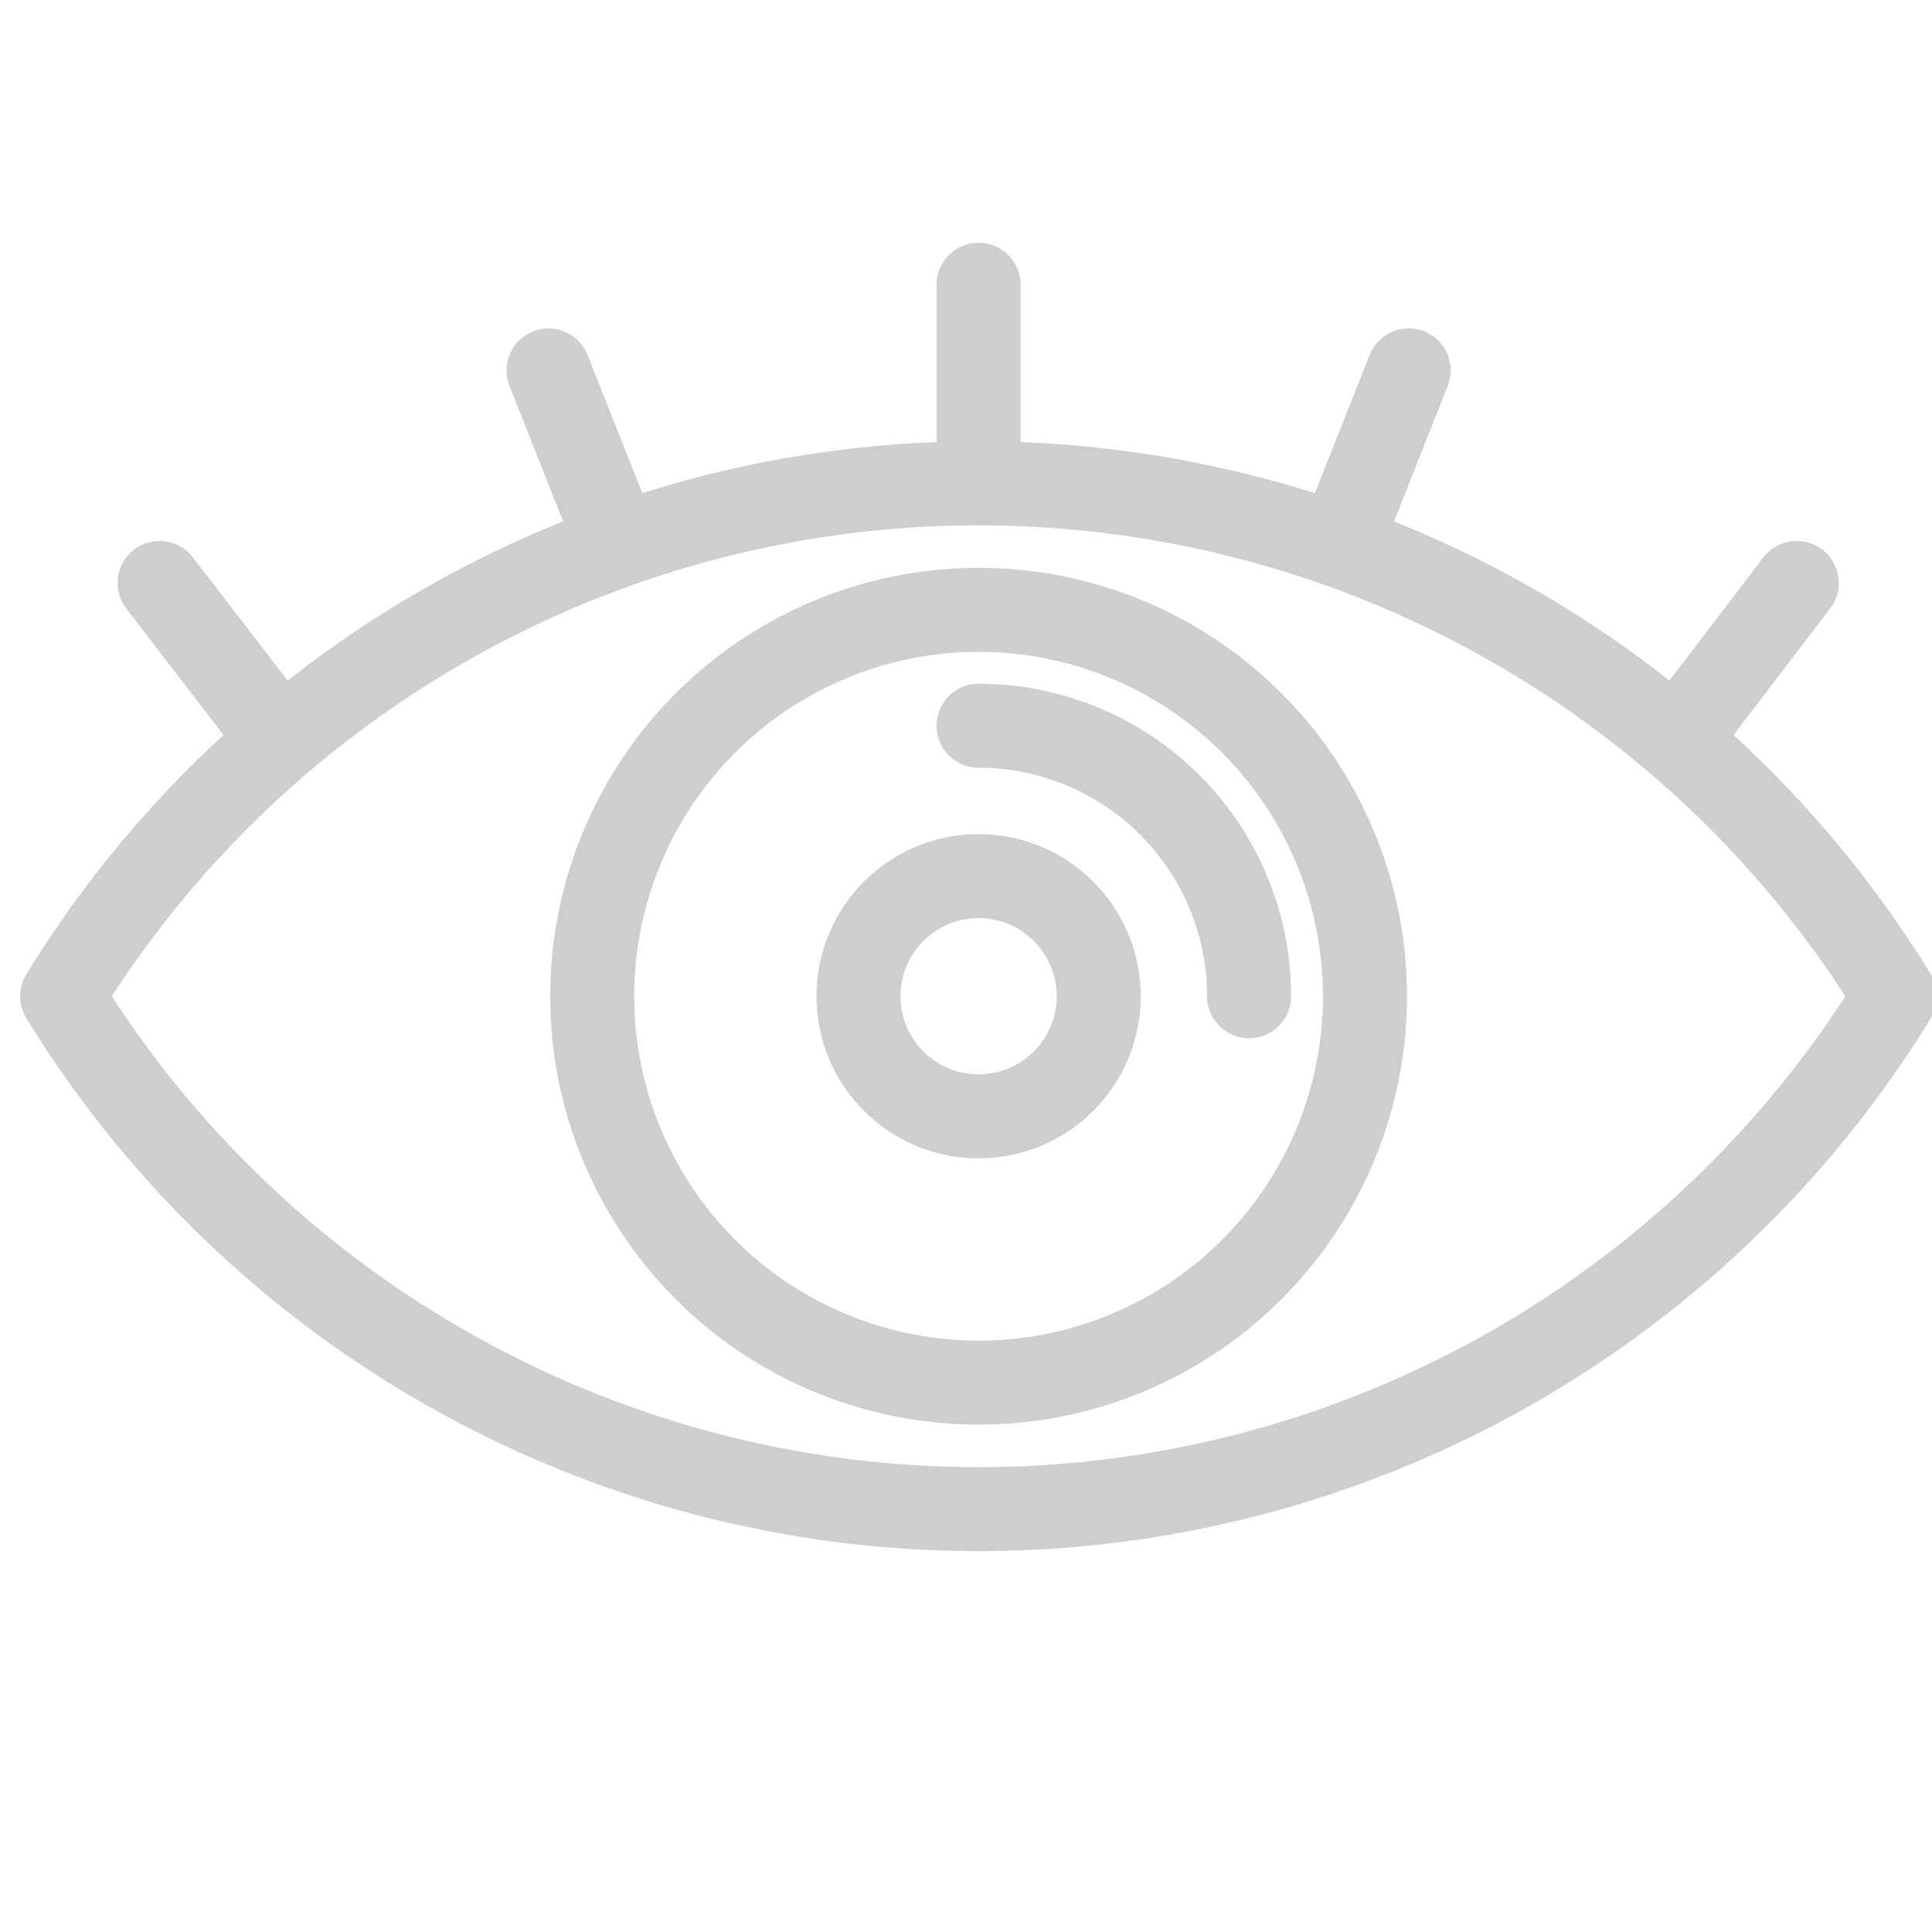
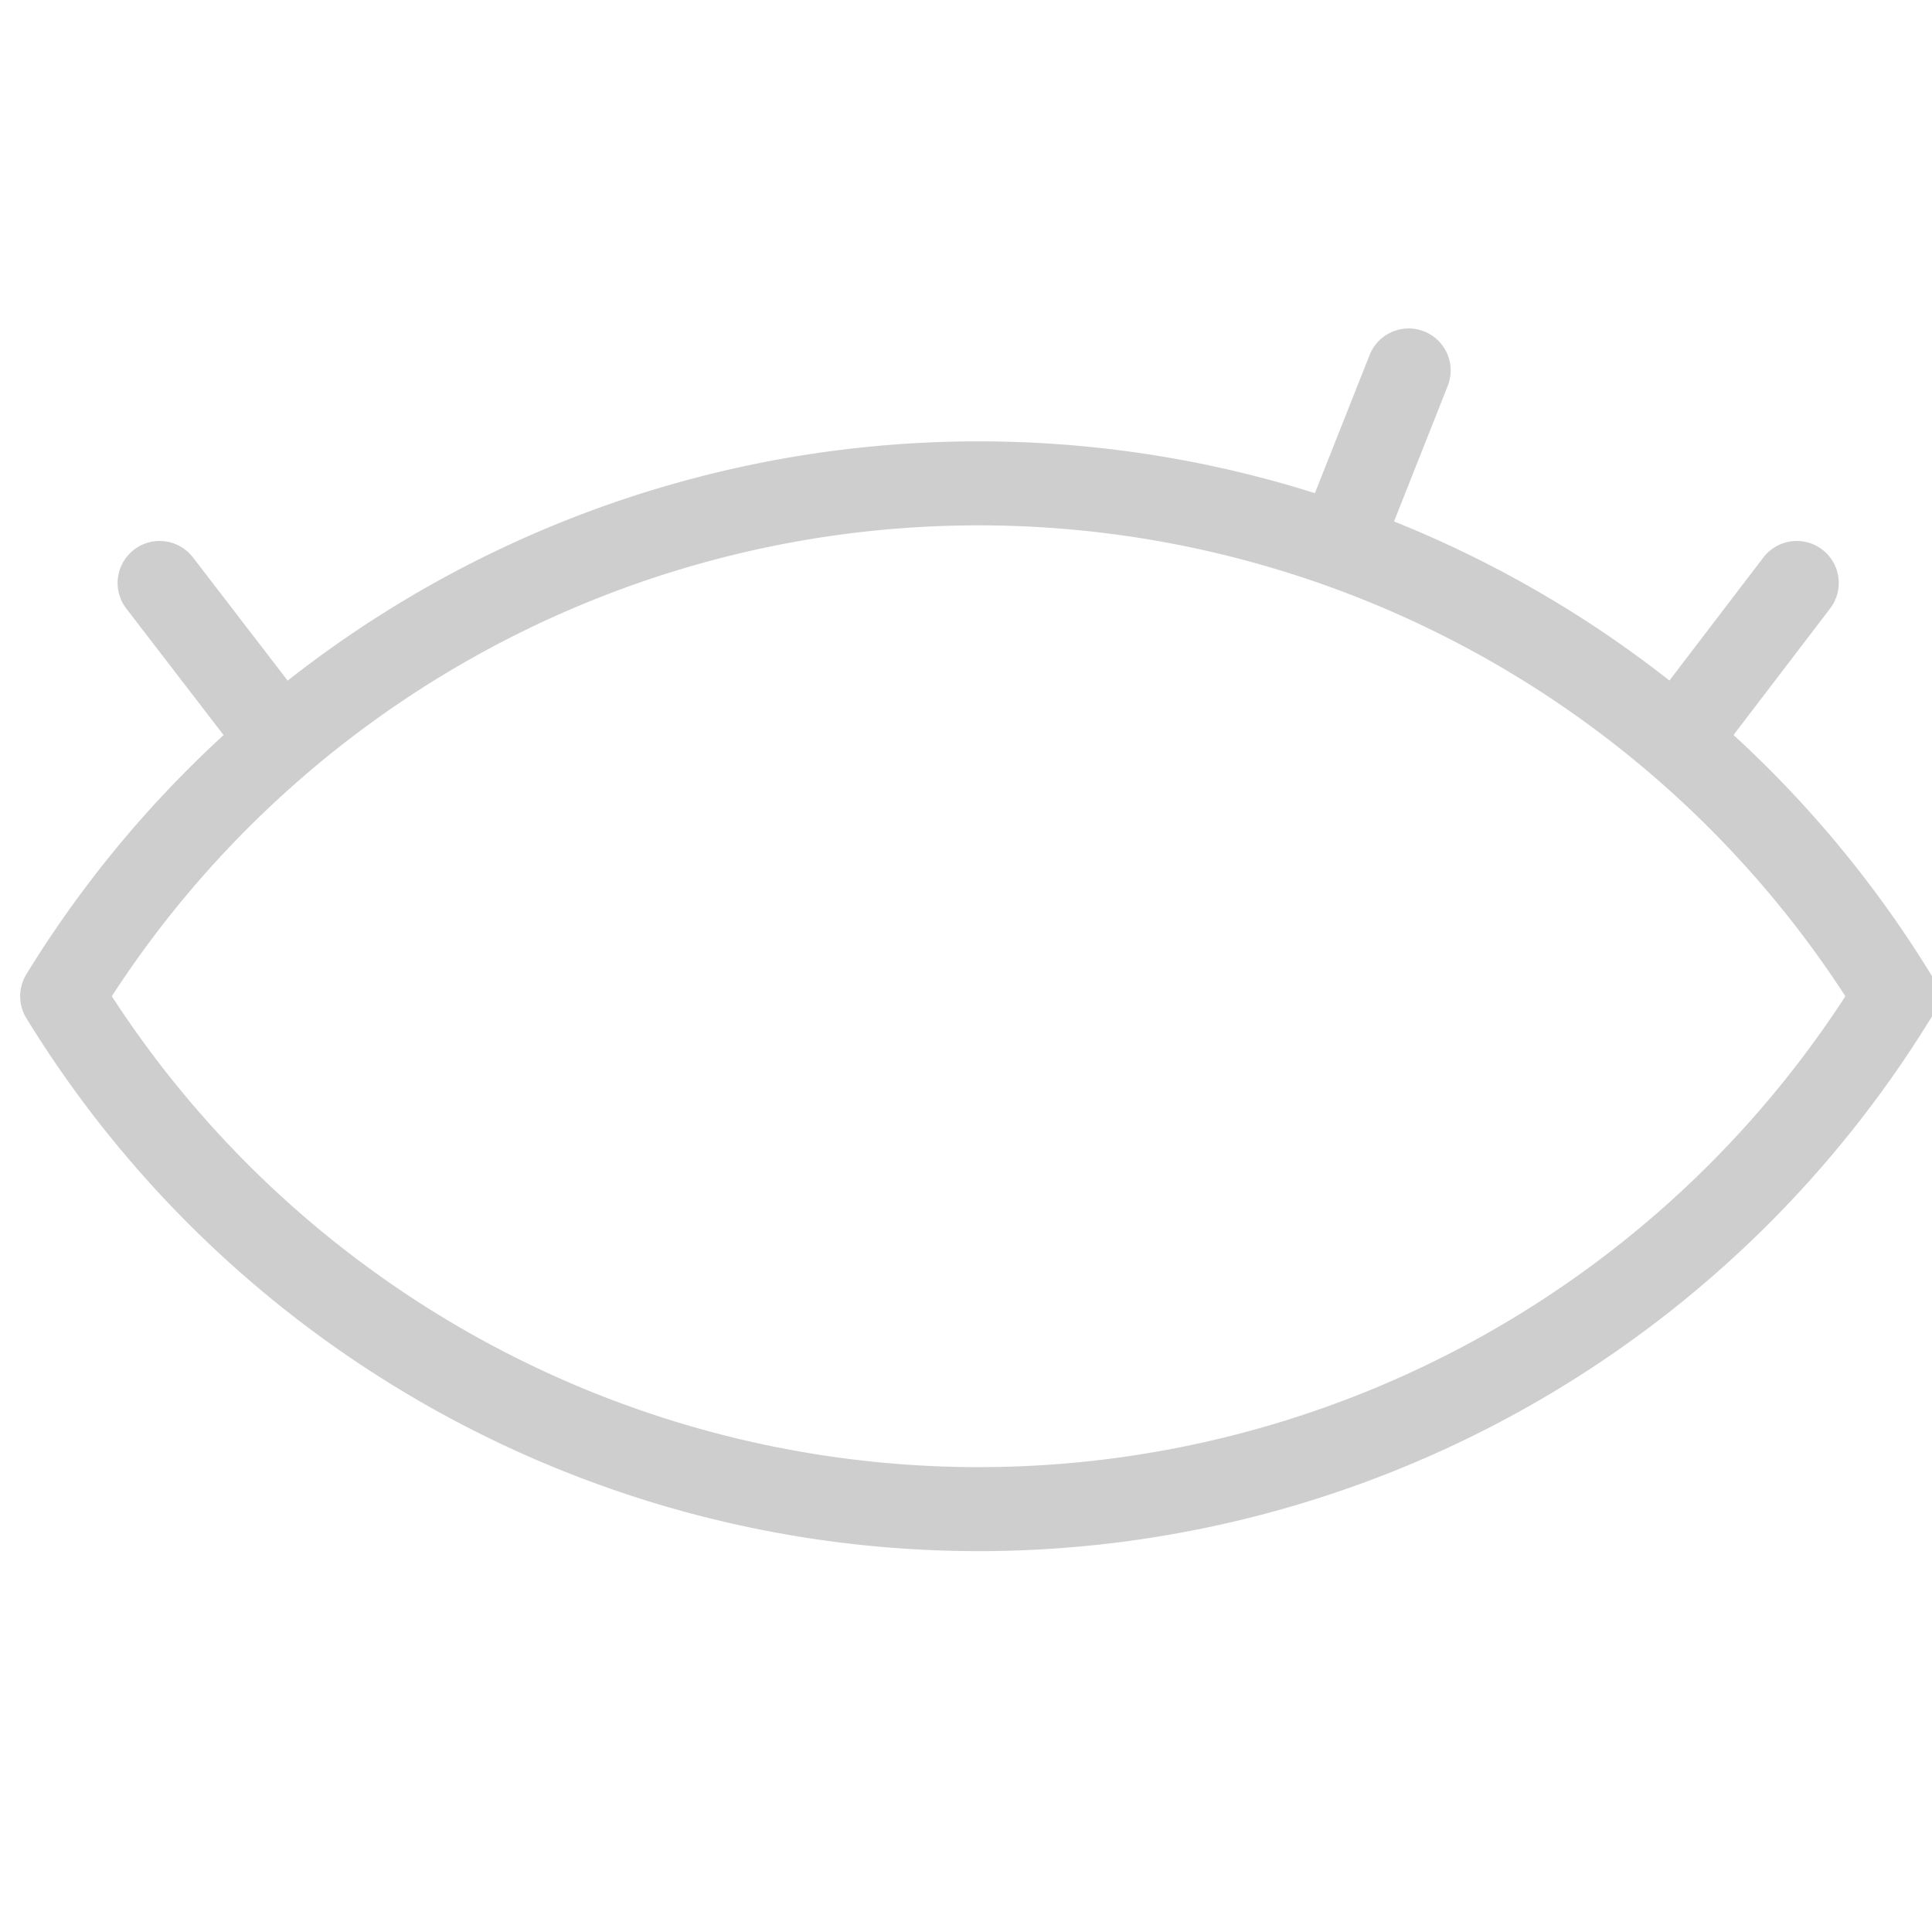
<svg xmlns="http://www.w3.org/2000/svg" id="Capa_1" data-name="Capa 1" viewBox="0 0 23 23">
  <defs>
    <style>.cls-1{fill:none;stroke:#cecece;stroke-linecap:round;stroke-linejoin:round;}</style>
  </defs>
  <title>iconos</title>
-   <path class="cls-1" d="M.74,11.86h0a12.8,12.8,0,0,1,21.82,0A12.8,12.8,0,0,1,.74,11.86Z" />
-   <circle class="cls-1" cx="11.65" cy="11.86" r="4.6" />
-   <path class="cls-1" d="M11.65,8.64a3.22,3.22,0,0,1,3.22,3.22" />
-   <circle class="cls-1" cx="11.65" cy="11.86" r="1.43" />
-   <line class="cls-1" x1="11.65" y1="5.75" x2="11.65" y2="3.39" />
-   <line class="cls-1" x1="7.35" y1="6.48" x2="6.53" y2="4.41" />
+   <path class="cls-1" d="M.74,11.86h0a12.8,12.8,0,0,1,21.82,0A12.8,12.8,0,0,1,.74,11.86" />
  <line class="cls-1" x1="3.33" y1="8.8" x2="1.9" y2="6.94" />
  <line class="cls-1" x1="15.95" y1="6.48" x2="16.77" y2="4.41" />
  <line class="cls-1" x1="19.97" y1="8.8" x2="21.39" y2="6.94" />
</svg>